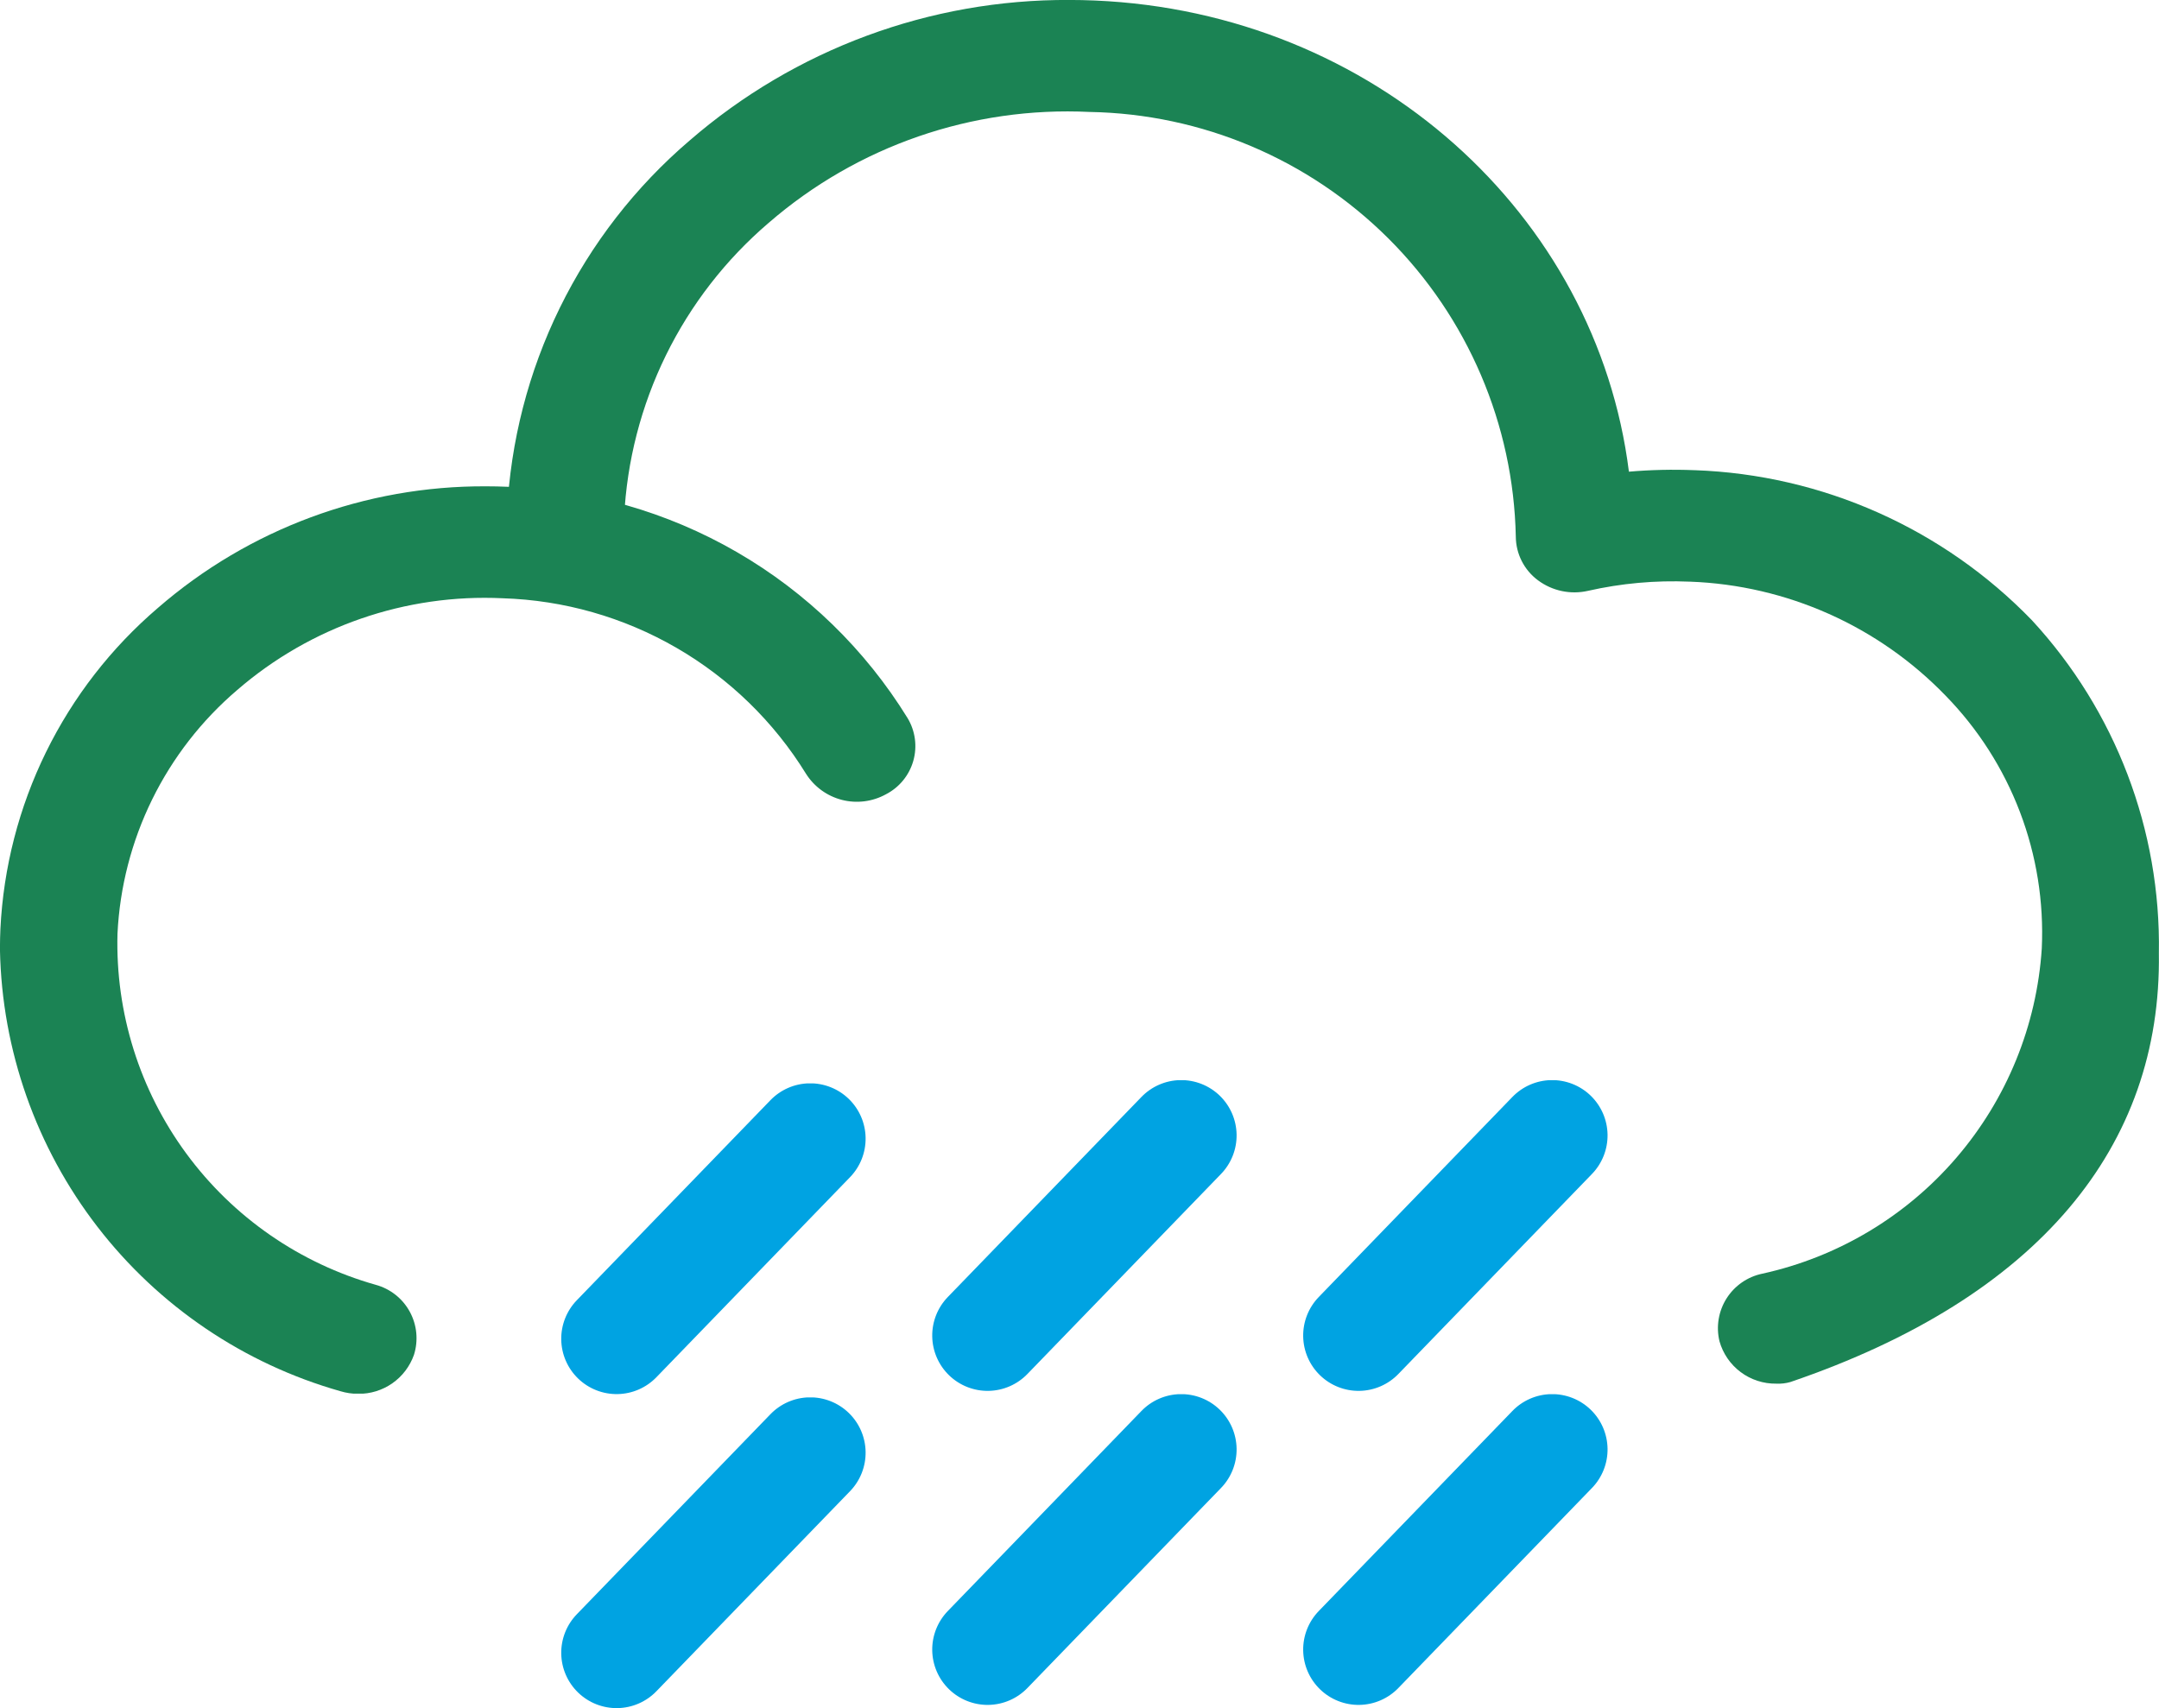
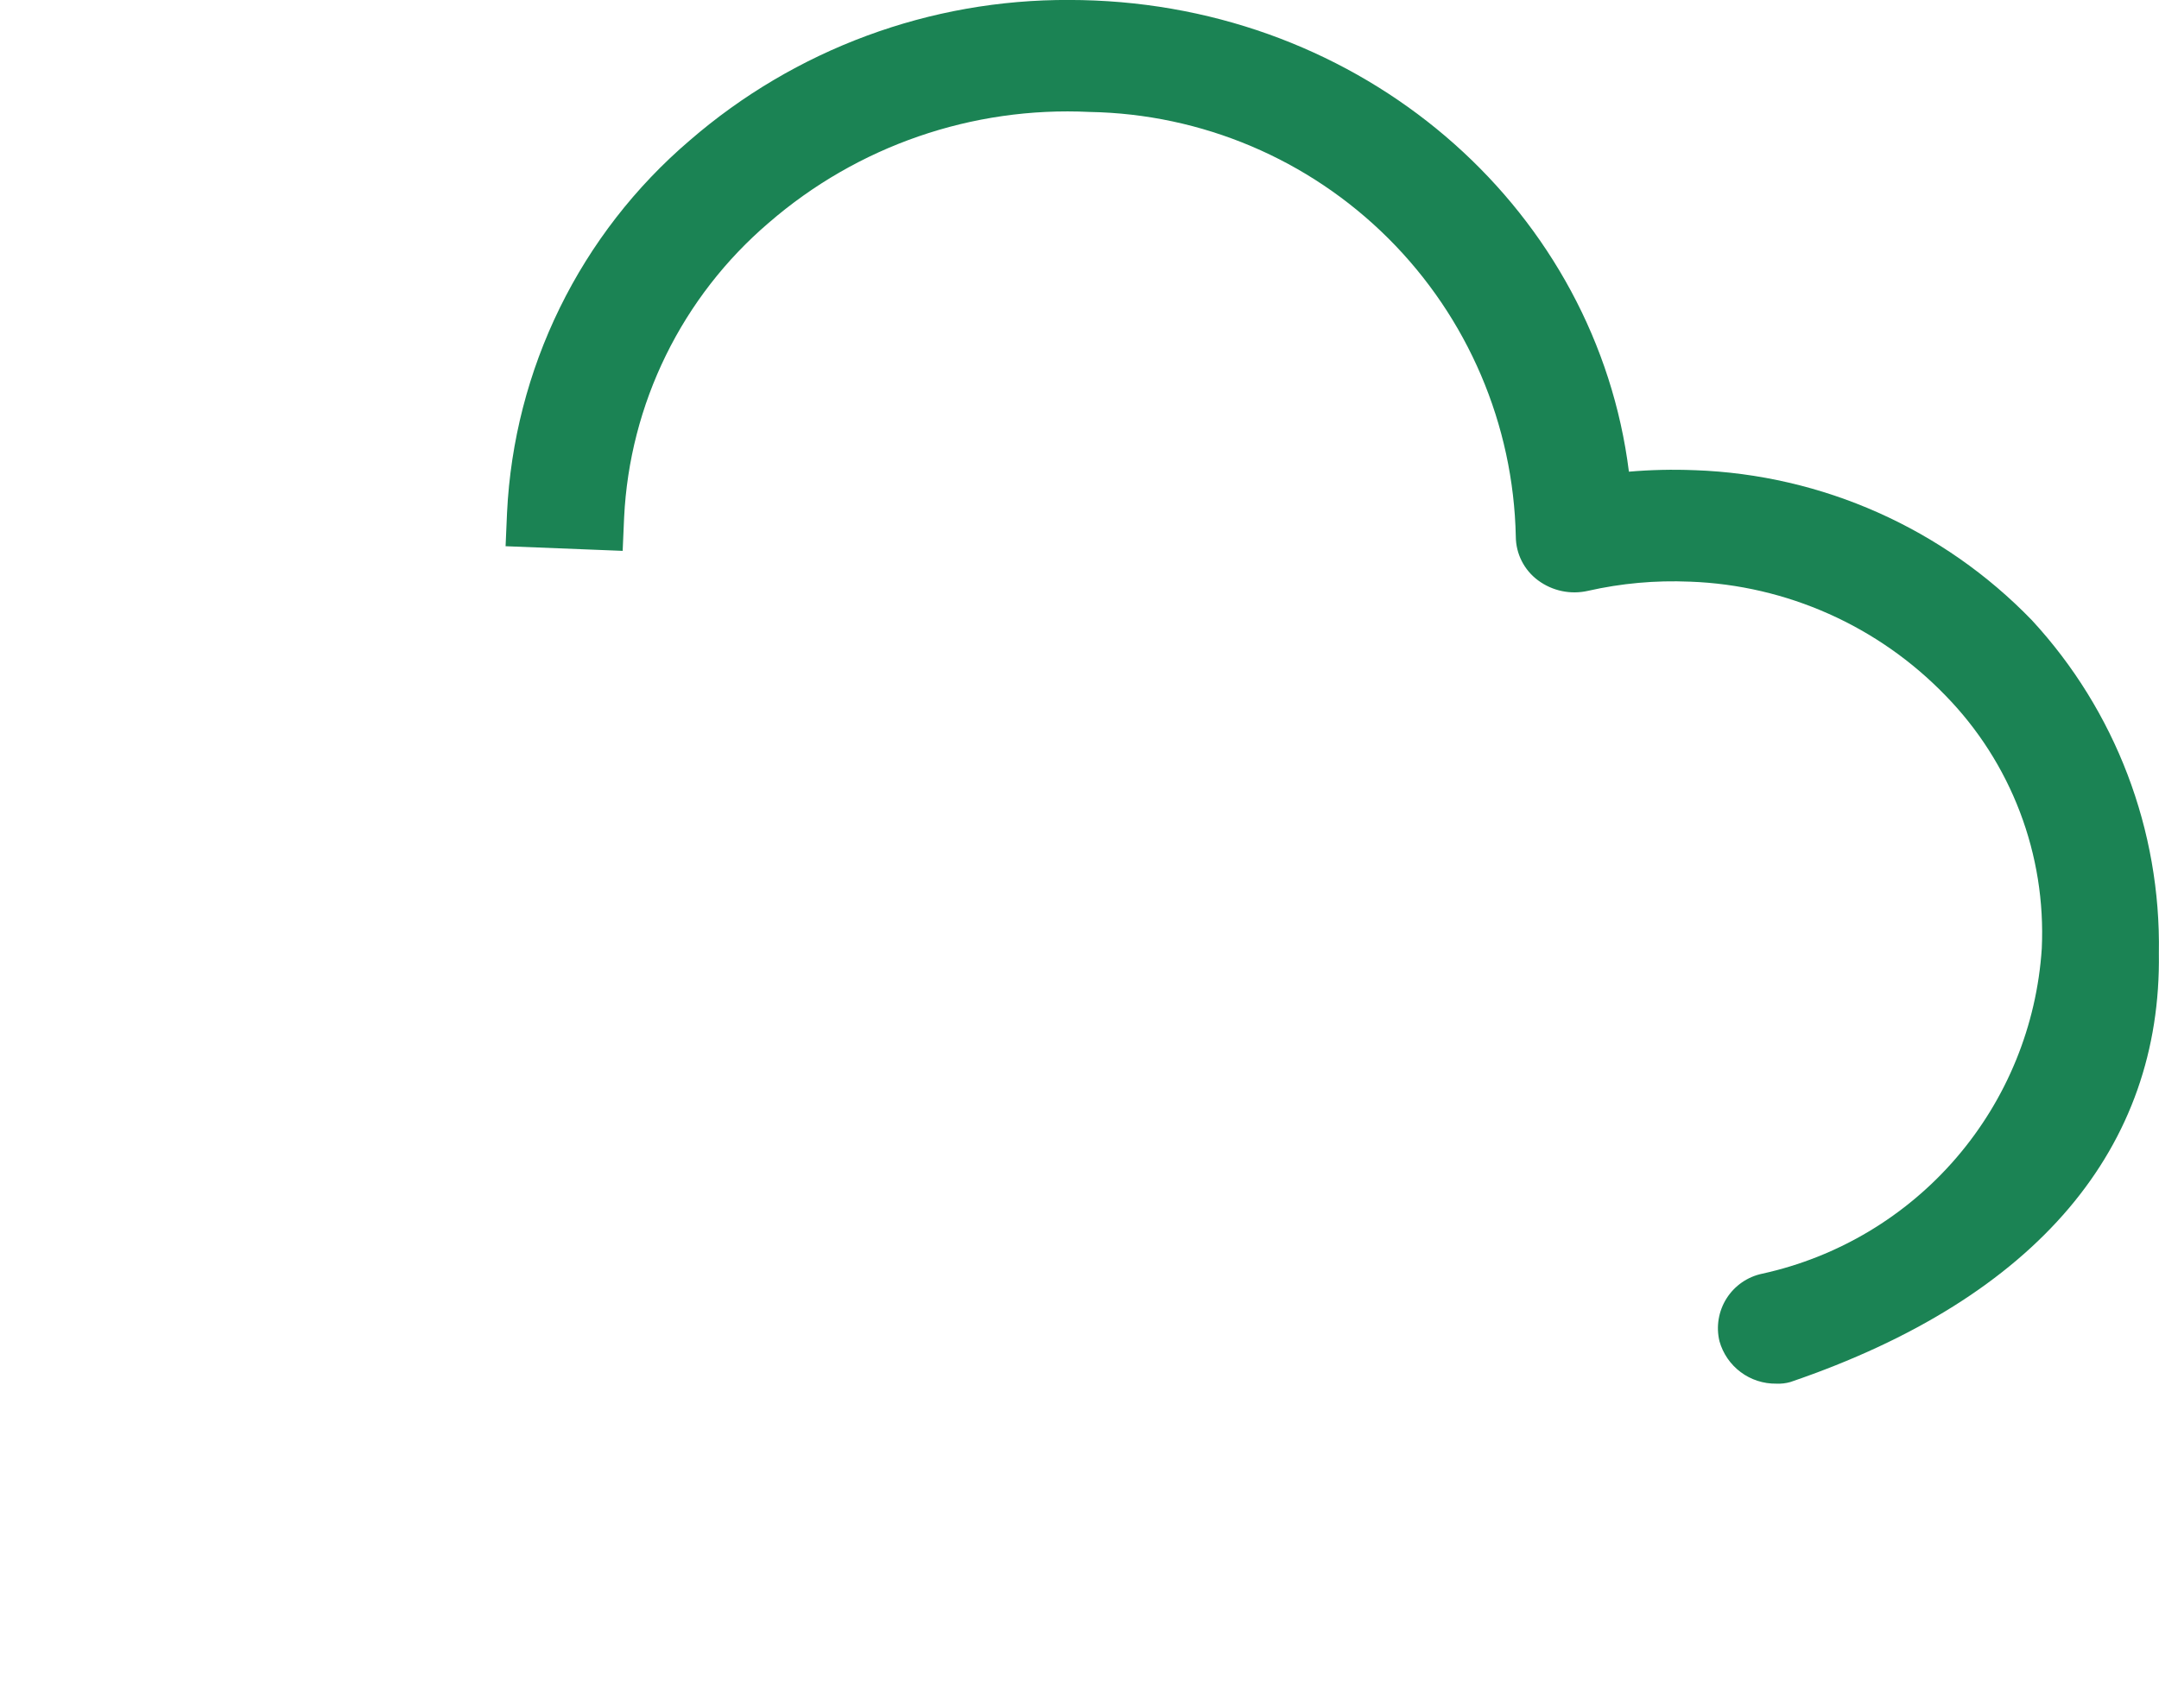
<svg xmlns="http://www.w3.org/2000/svg" width="63.713" height="50.415" viewBox="0 0 63.713 50.415">
  <defs>
    <clipPath id="clip-path">
      <path id="Path_25604" data-name="Path 25604" d="M67.653,90.6a15.43,15.43,0,0,0-5.387,10.981l-.043.992,3.455.137.043-.988a12.218,12.218,0,0,1,4.265-8.692,13.46,13.46,0,0,1,9.471-3.274,12.8,12.8,0,0,1,12.578,12.531,1.618,1.618,0,0,0,.656,1.293,1.8,1.8,0,0,0,1.473.31,11.373,11.373,0,0,1,3-.271h.012a11.049,11.049,0,0,1,7.538,3.36,10.017,10.017,0,0,1,2.843,7.464,10.527,10.527,0,0,1-8.247,9.6,1.644,1.644,0,0,0-1.265,1.993,1.717,1.717,0,0,0,1.678,1.253,1.274,1.274,0,0,0,.415-.048c7.331-2.5,10.957-6.957,10.874-12.655a14.128,14.128,0,0,0-3.747-9.829,14.558,14.558,0,0,0-9.948-4.428h-.015a15.237,15.237,0,0,0-1.929.044c-.953-7.6-7.533-13.557-15.764-13.906q-.374-.016-.746-.016A16.988,16.988,0,0,0,67.653,90.6" transform="translate(-62.223 -86.452)" fill="#1B8354" />
    </clipPath>
    <clipPath id="clip-path-2">
-       <path id="Path_25605" data-name="Path 25605" d="M4.662,152.9a13.32,13.32,0,0,0-4.65,9.478q-.012.268-.013.534v.088a13.822,13.822,0,0,0,10.047,13.02,1.807,1.807,0,0,0,.522.077,1.724,1.724,0,0,0,1.648-1.15,1.633,1.633,0,0,0-1.127-2.067,10.471,10.471,0,0,1-7.622-10.359A10.1,10.1,0,0,1,7,155.325a11.161,11.161,0,0,1,7.835-2.708,10.913,10.913,0,0,1,8.95,5.179,1.776,1.776,0,0,0,2.362.605,1.6,1.6,0,0,0,.635-2.249,14.381,14.381,0,0,0-11.794-6.825q-.328-.014-.653-.014A14.657,14.657,0,0,0,4.662,152.9" transform="translate(0 -149.313)" fill="#1B8354" />
-     </clipPath>
+       </clipPath>
    <clipPath id="clip-path-3">
-       <path id="Path_5512" data-name="Path 5512" d="M179.852,141.717l-5.71,5.9a1.634,1.634,0,1,0,2.349,2.272l5.71-5.9a1.634,1.634,0,1,0-2.349-2.272" transform="translate(-173.682 -141.219)" fill="#00a3e2" />
-     </clipPath>
+       </clipPath>
    <clipPath id="clip-path-5">
-       <path id="Path_5514" data-name="Path 5514" d="M129.11,142.158l-5.71,5.9a1.634,1.634,0,1,0,2.349,2.272l5.71-5.9a1.634,1.634,0,1,0-2.349-2.272" transform="translate(-122.94 -141.66)" fill="#00a3e2" />
-     </clipPath>
+       </clipPath>
  </defs>
  <g id="rain" transform="translate(-18 -29)">
    <g id="Group_13510" data-name="Group 13510" transform="translate(-0.144 2.277)">
      <g id="Group_13485" data-name="Group 13485" transform="translate(0.144 -2.277)">
        <path id="Path_25606" data-name="Path 25606" d="M1045.348,71.148l42.329-.333,3.341-2.249,3.777-3.631,1.579-4.189.687-4.818-2.266-4.678L1091.98,47.9l-5.082-1.885-3.983-.349-1.579.349-.893-5.027-1.786-3.491-3.228-3.142-3.159-1.885-3.434-.977h-3.365l-2.335.559-2.4.768-3.64,2.374-2.884,2.3-1.923,3.142-.549,3.91-.412,1.466-3.3.419-3.777.628-3.3,1.815-2.884,3.98-1.236,4.818.343,3.561,1.786,3.7,2.335,2.793Z" transform="translate(-1017 -1)" fill="none" opacity="0.44" />
        <g id="Group_13484" data-name="Group 13484" transform="translate(9 -9.739)">
          <g id="Group_13479" data-name="Group 13479" transform="translate(9 38.739)">
            <g id="Group_13477" data-name="Group 13477" transform="translate(14.92)">
              <g id="Group_13476" data-name="Group 13476" clip-path="url(#clip-path)">
                <rect id="Rectangle_6078" data-name="Rectangle 6078" width="48.875" height="40.839" transform="translate(-0.082 0)" fill="#1B8354" />
              </g>
            </g>
            <g id="Group_13478" data-name="Group 13478" transform="translate(0 14.353)" clip-path="url(#clip-path-2)">
-               <rect id="Rectangle_6079" data-name="Rectangle 6079" width="27.255" height="26.779" transform="translate(0 0)" fill="#1B8354" />
-             </g>
+               </g>
          </g>
        </g>
      </g>
    </g>
    <g id="Group_13513" data-name="Group 13513" transform="translate(-1.032)">
      <g id="Group_11636" data-name="Group 11636" transform="translate(46.544 60.88)">
        <g id="Group_11635" data-name="Group 11635" clip-path="url(#clip-path-3)">
          <rect id="Rectangle_5652" data-name="Rectangle 5652" width="9.313" height="9.172" transform="translate(-0.168 0)" fill="#00a3e2" />
        </g>
      </g>
      <g id="Group_13512" data-name="Group 13512" transform="translate(57.491 60.88)">
        <g id="Group_11635-2" data-name="Group 11635" clip-path="url(#clip-path-3)">
          <rect id="Rectangle_5652-2" data-name="Rectangle 5652" width="9.313" height="9.172" transform="translate(-0.168 0)" fill="#00a3e2" />
        </g>
      </g>
      <g id="Group_11640" data-name="Group 11640" transform="translate(35.596 60.975)">
        <g id="Group_11639" data-name="Group 11639" clip-path="url(#clip-path-5)">
          <rect id="Rectangle_5654" data-name="Rectangle 5654" width="9.314" height="9.172" transform="translate(-0.168 0)" fill="#00a3e2" />
        </g>
      </g>
      <g id="Group_11636-2" data-name="Group 11636" transform="translate(46.544 70.148)">
        <g id="Group_11635-3" data-name="Group 11635" clip-path="url(#clip-path-3)">
          <rect id="Rectangle_5652-3" data-name="Rectangle 5652" width="9.313" height="9.172" transform="translate(-0.168 0)" fill="#00a3e2" />
        </g>
      </g>
      <g id="Group_13511" data-name="Group 13511" transform="translate(57.491 70.148)">
        <g id="Group_11635-4" data-name="Group 11635" clip-path="url(#clip-path-3)">
          <rect id="Rectangle_5652-4" data-name="Rectangle 5652" width="9.313" height="9.172" transform="translate(-0.168 0)" fill="#00a3e2" />
        </g>
      </g>
      <g id="Group_11640-2" data-name="Group 11640" transform="translate(35.596 70.243)">
        <g id="Group_11639-2" data-name="Group 11639" clip-path="url(#clip-path-5)">
          <rect id="Rectangle_5654-2" data-name="Rectangle 5654" width="9.314" height="9.172" transform="translate(-0.168 0)" fill="#00a3e2" />
        </g>
      </g>
    </g>
  </g>
</svg>